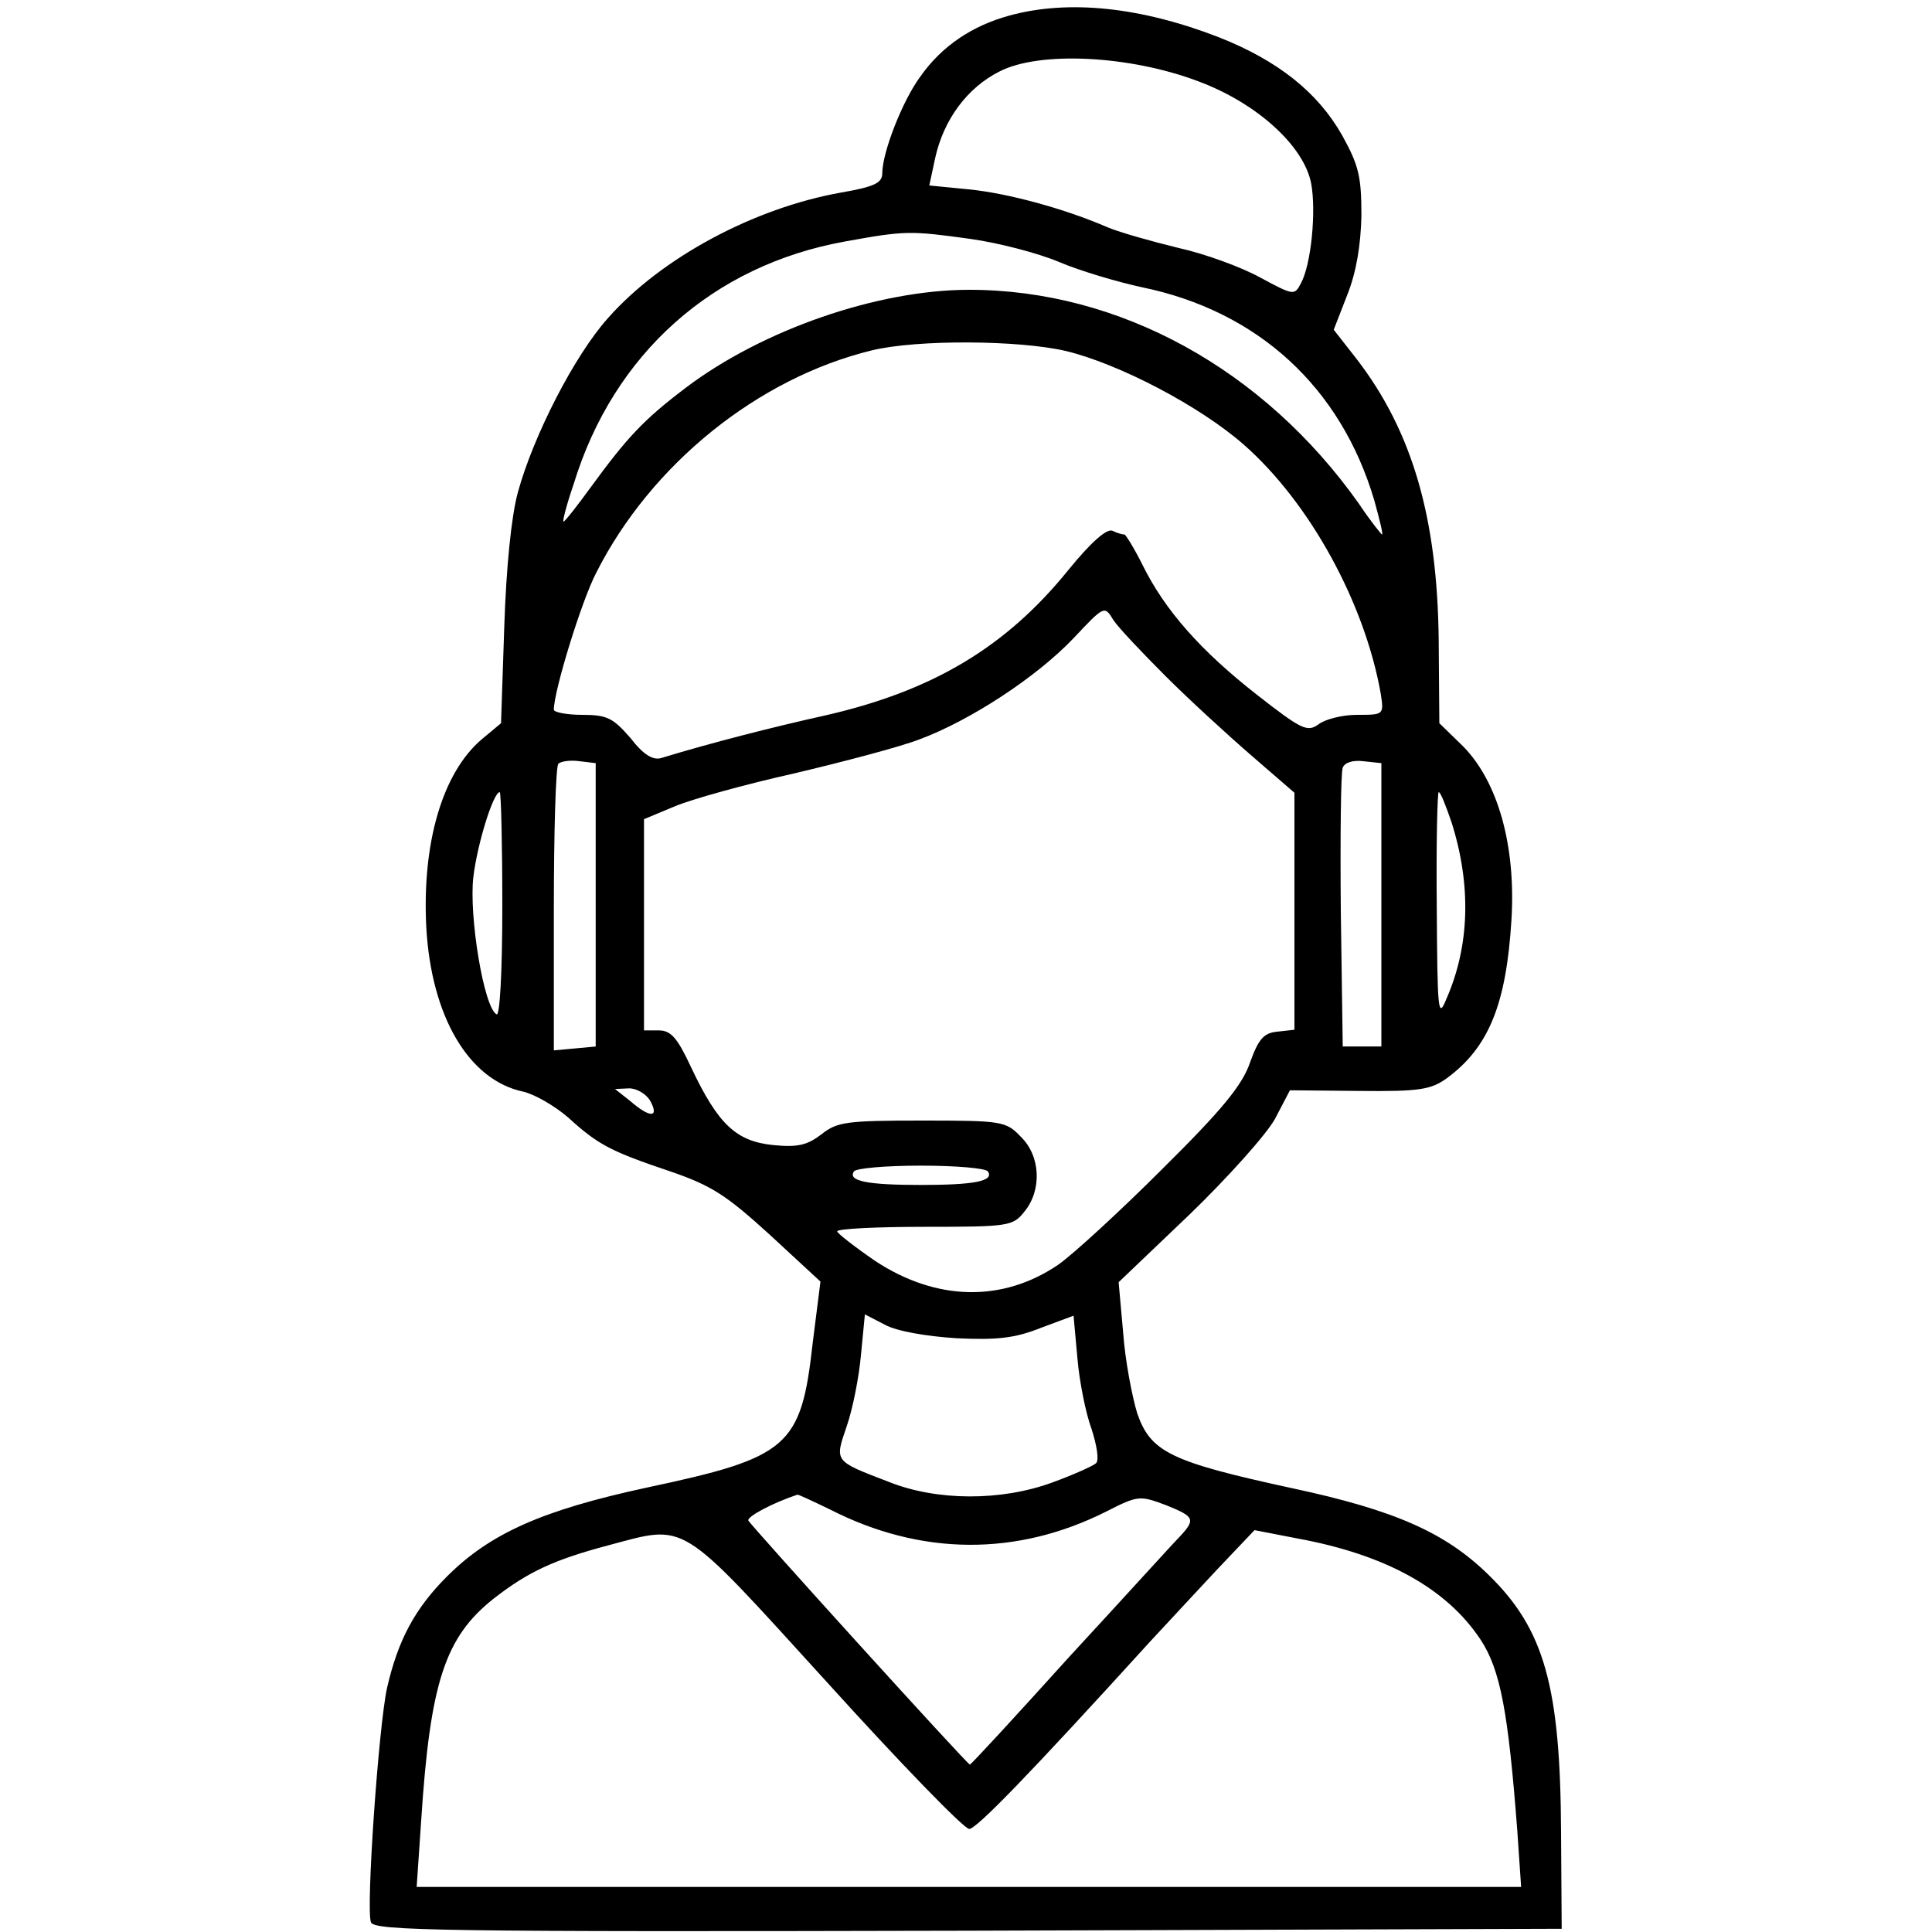
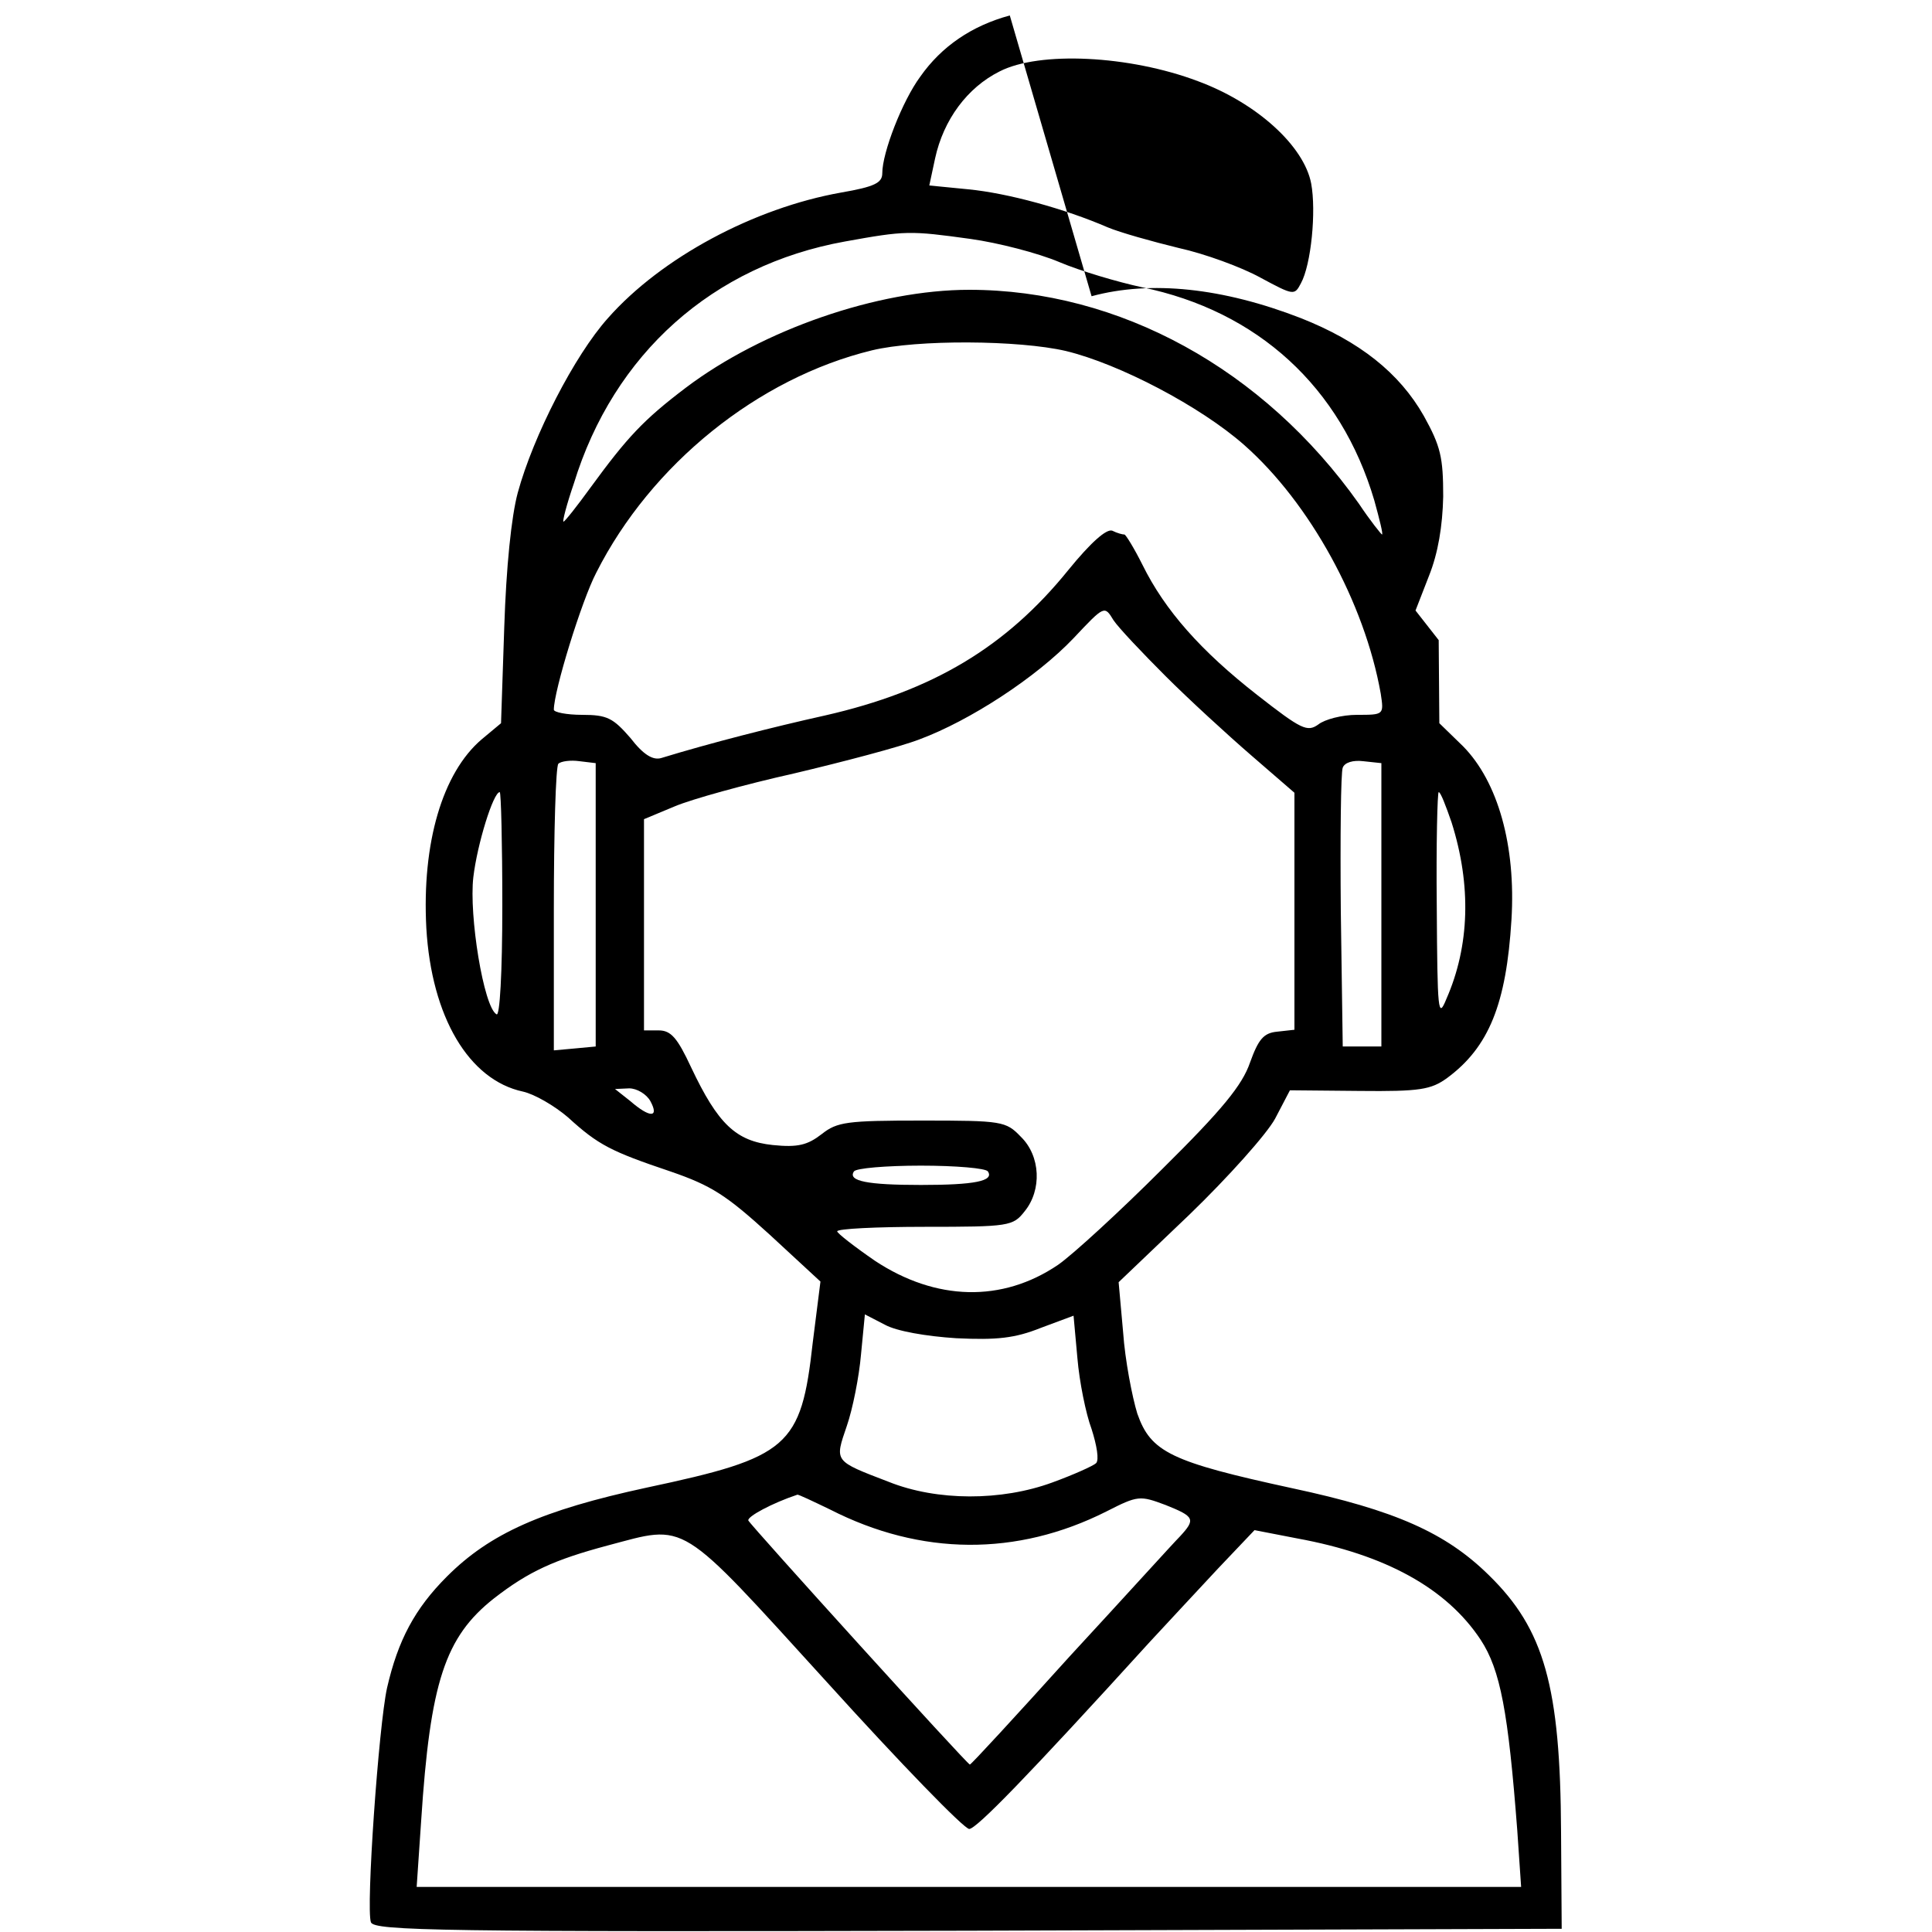
<svg xmlns="http://www.w3.org/2000/svg" version="1.0" width="300pt" height="300pt" viewBox="0 0 300 300" preserveAspectRatio="xMidYMid meet">
  <g transform="translate(0,300) scale(0.1,-0.1)" fill="#000000" stroke="none">
-     <path d="M1568 2976 c-59 -16 -106 -48 -139 -95 -28 -38 -59 -118 -59 -150 0 -15 -12 -21 -64 -30 -135 -24 -279 -101 -362 -195 -52 -58 -116 -183 -140 -271 -10 -37 -18 -116 -21 -209 l-5 -149 -30 -25 c-61 -52 -93 -161 -86 -293 8 -138 66 -236 150 -254 18 -4 49 -22 70 -40 47 -43 67 -53 159 -84 64 -22 87 -37 154 -98 l79 -73 -12 -95 c-18 -162 -37 -178 -258 -225 -162 -35 -243 -71 -310 -138 -50 -50 -76 -99 -93 -173 -13 -59 -33 -343 -25 -364 6 -13 104 -15 928 -13 l921 3 -1 150 c-1 226 -26 315 -112 399 -67 66 -146 101 -305 135 -189 41 -220 56 -241 116 -8 26 -19 83 -22 126 l-7 78 110 105 c60 58 120 125 133 149 l23 44 108 -1 c94 -1 111 2 136 20 65 48 92 115 100 246 7 115 -21 214 -75 269 l-37 36 -1 129 c-2 190 -41 324 -127 436 l-36 46 21 54 c14 35 21 77 22 123 0 61 -4 78 -30 125 -38 67 -100 116 -191 152 -121 47 -233 59 -325 34z m292 -102 c92 -34 165 -101 176 -159 8 -43 0 -126 -16 -155 -10 -19 -11 -19 -63 9 -29 16 -86 37 -127 46 -41 10 -91 24 -110 32 -67 29 -155 53 -216 59 l-61 6 9 42 c13 60 50 110 100 135 62 32 202 25 308 -15z m-353 -245 c43 -6 105 -22 138 -36 33 -14 91 -31 128 -39 180 -37 309 -155 361 -331 8 -29 14 -53 12 -53 -1 0 -18 21 -36 48 -148 209 -372 332 -605 332 -142 0 -321 -62 -440 -152 -66 -50 -91 -77 -148 -155 -21 -29 -40 -53 -42 -53 -2 0 5 27 16 59 62 202 216 339 421 376 94 17 101 17 195 4z m148 -174 c83 -20 209 -86 277 -146 102 -90 187 -245 212 -386 5 -33 5 -33 -37 -33 -23 0 -50 -7 -60 -15 -17 -12 -26 -8 -95 46 -87 68 -143 131 -178 202 -13 26 -26 47 -28 47 -3 0 -11 2 -19 6 -9 3 -33 -18 -68 -61 -97 -120 -211 -188 -378 -226 -81 -18 -179 -43 -254 -66 -13 -4 -28 5 -48 31 -27 31 -36 36 -75 36 -24 0 -44 4 -44 8 0 29 43 169 66 213 85 168 251 302 428 345 70 17 228 16 301 -1z m155 -505 c36 -36 96 -91 133 -123 l67 -58 0 -184 0 -184 -27 -3 c-21 -2 -29 -12 -42 -48 -12 -35 -43 -73 -136 -165 -66 -66 -139 -133 -162 -149 -87 -59 -190 -56 -284 6 -32 22 -59 43 -59 46 0 4 61 7 136 7 131 0 137 1 155 24 27 33 25 86 -6 116 -23 24 -29 25 -153 25 -117 0 -132 -2 -156 -21 -22 -17 -37 -21 -76 -17 -57 6 -85 32 -127 121 -21 45 -31 57 -50 57 l-23 0 0 164 0 164 48 20 c26 11 109 34 185 51 76 18 164 41 195 53 78 29 181 96 239 157 48 51 48 51 62 28 8 -12 45 -51 81 -87z m-885 -355 l0 -220 -32 -3 -33 -3 0 219 c0 120 3 222 7 226 4 4 19 6 33 4 l25 -3 0 -220z m1220 0 l0 -220 -30 0 -30 0 -3 210 c-1 115 0 216 3 223 3 8 16 12 32 10 l28 -3 0 -220z m-1365 -1 c0 -106 -4 -173 -9 -169 -20 11 -43 154 -36 213 6 51 31 132 41 132 2 0 4 -79 4 -176z m1474 129 c31 -98 28 -192 -8 -274 -13 -32 -14 -21 -15 144 -1 97 1 177 3 177 3 0 11 -21 20 -47z m-1244 -433 c14 -26 -1 -26 -31 0 l-24 19 22 1 c12 0 27 -9 33 -20z m524 -109 c10 -15 -21 -21 -104 -21 -83 0 -114 6 -104 21 3 5 50 9 104 9 54 0 101 -4 104 -9z m-49 -259 c63 -3 91 0 131 16 l51 19 6 -66 c3 -36 13 -86 22 -110 8 -25 12 -48 7 -53 -4 -4 -35 -18 -68 -30 -79 -29 -179 -29 -254 1 -86 33 -84 31 -65 87 9 26 19 76 22 111 l6 62 31 -16 c18 -10 64 -18 111 -21z m-196 -266 c141 -72 290 -73 429 -3 49 25 52 25 92 10 45 -18 47 -22 22 -49 -10 -10 -86 -94 -171 -186 -84 -93 -153 -168 -155 -168 -4 0 -341 372 -344 379 -2 6 37 27 76 40 1 1 24 -10 51 -23z m-5 -268 c114 -126 213 -228 221 -228 11 0 90 81 280 290 28 30 75 81 106 114 l57 60 67 -13 c136 -25 231 -77 284 -157 31 -47 43 -113 57 -296 l6 -88 -857 0 -858 0 7 103 c14 215 37 285 113 345 54 42 94 60 176 82 125 33 108 44 341 -212z" />
+     <path d="M1568 2976 c-59 -16 -106 -48 -139 -95 -28 -38 -59 -118 -59 -150 0 -15 -12 -21 -64 -30 -135 -24 -279 -101 -362 -195 -52 -58 -116 -183 -140 -271 -10 -37 -18 -116 -21 -209 l-5 -149 -30 -25 c-61 -52 -93 -161 -86 -293 8 -138 66 -236 150 -254 18 -4 49 -22 70 -40 47 -43 67 -53 159 -84 64 -22 87 -37 154 -98 l79 -73 -12 -95 c-18 -162 -37 -178 -258 -225 -162 -35 -243 -71 -310 -138 -50 -50 -76 -99 -93 -173 -13 -59 -33 -343 -25 -364 6 -13 104 -15 928 -13 l921 3 -1 150 c-1 226 -26 315 -112 399 -67 66 -146 101 -305 135 -189 41 -220 56 -241 116 -8 26 -19 83 -22 126 l-7 78 110 105 c60 58 120 125 133 149 l23 44 108 -1 c94 -1 111 2 136 20 65 48 92 115 100 246 7 115 -21 214 -75 269 l-37 36 -1 129 l-36 46 21 54 c14 35 21 77 22 123 0 61 -4 78 -30 125 -38 67 -100 116 -191 152 -121 47 -233 59 -325 34z m292 -102 c92 -34 165 -101 176 -159 8 -43 0 -126 -16 -155 -10 -19 -11 -19 -63 9 -29 16 -86 37 -127 46 -41 10 -91 24 -110 32 -67 29 -155 53 -216 59 l-61 6 9 42 c13 60 50 110 100 135 62 32 202 25 308 -15z m-353 -245 c43 -6 105 -22 138 -36 33 -14 91 -31 128 -39 180 -37 309 -155 361 -331 8 -29 14 -53 12 -53 -1 0 -18 21 -36 48 -148 209 -372 332 -605 332 -142 0 -321 -62 -440 -152 -66 -50 -91 -77 -148 -155 -21 -29 -40 -53 -42 -53 -2 0 5 27 16 59 62 202 216 339 421 376 94 17 101 17 195 4z m148 -174 c83 -20 209 -86 277 -146 102 -90 187 -245 212 -386 5 -33 5 -33 -37 -33 -23 0 -50 -7 -60 -15 -17 -12 -26 -8 -95 46 -87 68 -143 131 -178 202 -13 26 -26 47 -28 47 -3 0 -11 2 -19 6 -9 3 -33 -18 -68 -61 -97 -120 -211 -188 -378 -226 -81 -18 -179 -43 -254 -66 -13 -4 -28 5 -48 31 -27 31 -36 36 -75 36 -24 0 -44 4 -44 8 0 29 43 169 66 213 85 168 251 302 428 345 70 17 228 16 301 -1z m155 -505 c36 -36 96 -91 133 -123 l67 -58 0 -184 0 -184 -27 -3 c-21 -2 -29 -12 -42 -48 -12 -35 -43 -73 -136 -165 -66 -66 -139 -133 -162 -149 -87 -59 -190 -56 -284 6 -32 22 -59 43 -59 46 0 4 61 7 136 7 131 0 137 1 155 24 27 33 25 86 -6 116 -23 24 -29 25 -153 25 -117 0 -132 -2 -156 -21 -22 -17 -37 -21 -76 -17 -57 6 -85 32 -127 121 -21 45 -31 57 -50 57 l-23 0 0 164 0 164 48 20 c26 11 109 34 185 51 76 18 164 41 195 53 78 29 181 96 239 157 48 51 48 51 62 28 8 -12 45 -51 81 -87z m-885 -355 l0 -220 -32 -3 -33 -3 0 219 c0 120 3 222 7 226 4 4 19 6 33 4 l25 -3 0 -220z m1220 0 l0 -220 -30 0 -30 0 -3 210 c-1 115 0 216 3 223 3 8 16 12 32 10 l28 -3 0 -220z m-1365 -1 c0 -106 -4 -173 -9 -169 -20 11 -43 154 -36 213 6 51 31 132 41 132 2 0 4 -79 4 -176z m1474 129 c31 -98 28 -192 -8 -274 -13 -32 -14 -21 -15 144 -1 97 1 177 3 177 3 0 11 -21 20 -47z m-1244 -433 c14 -26 -1 -26 -31 0 l-24 19 22 1 c12 0 27 -9 33 -20z m524 -109 c10 -15 -21 -21 -104 -21 -83 0 -114 6 -104 21 3 5 50 9 104 9 54 0 101 -4 104 -9z m-49 -259 c63 -3 91 0 131 16 l51 19 6 -66 c3 -36 13 -86 22 -110 8 -25 12 -48 7 -53 -4 -4 -35 -18 -68 -30 -79 -29 -179 -29 -254 1 -86 33 -84 31 -65 87 9 26 19 76 22 111 l6 62 31 -16 c18 -10 64 -18 111 -21z m-196 -266 c141 -72 290 -73 429 -3 49 25 52 25 92 10 45 -18 47 -22 22 -49 -10 -10 -86 -94 -171 -186 -84 -93 -153 -168 -155 -168 -4 0 -341 372 -344 379 -2 6 37 27 76 40 1 1 24 -10 51 -23z m-5 -268 c114 -126 213 -228 221 -228 11 0 90 81 280 290 28 30 75 81 106 114 l57 60 67 -13 c136 -25 231 -77 284 -157 31 -47 43 -113 57 -296 l6 -88 -857 0 -858 0 7 103 c14 215 37 285 113 345 54 42 94 60 176 82 125 33 108 44 341 -212z" />
  </g>
</svg>